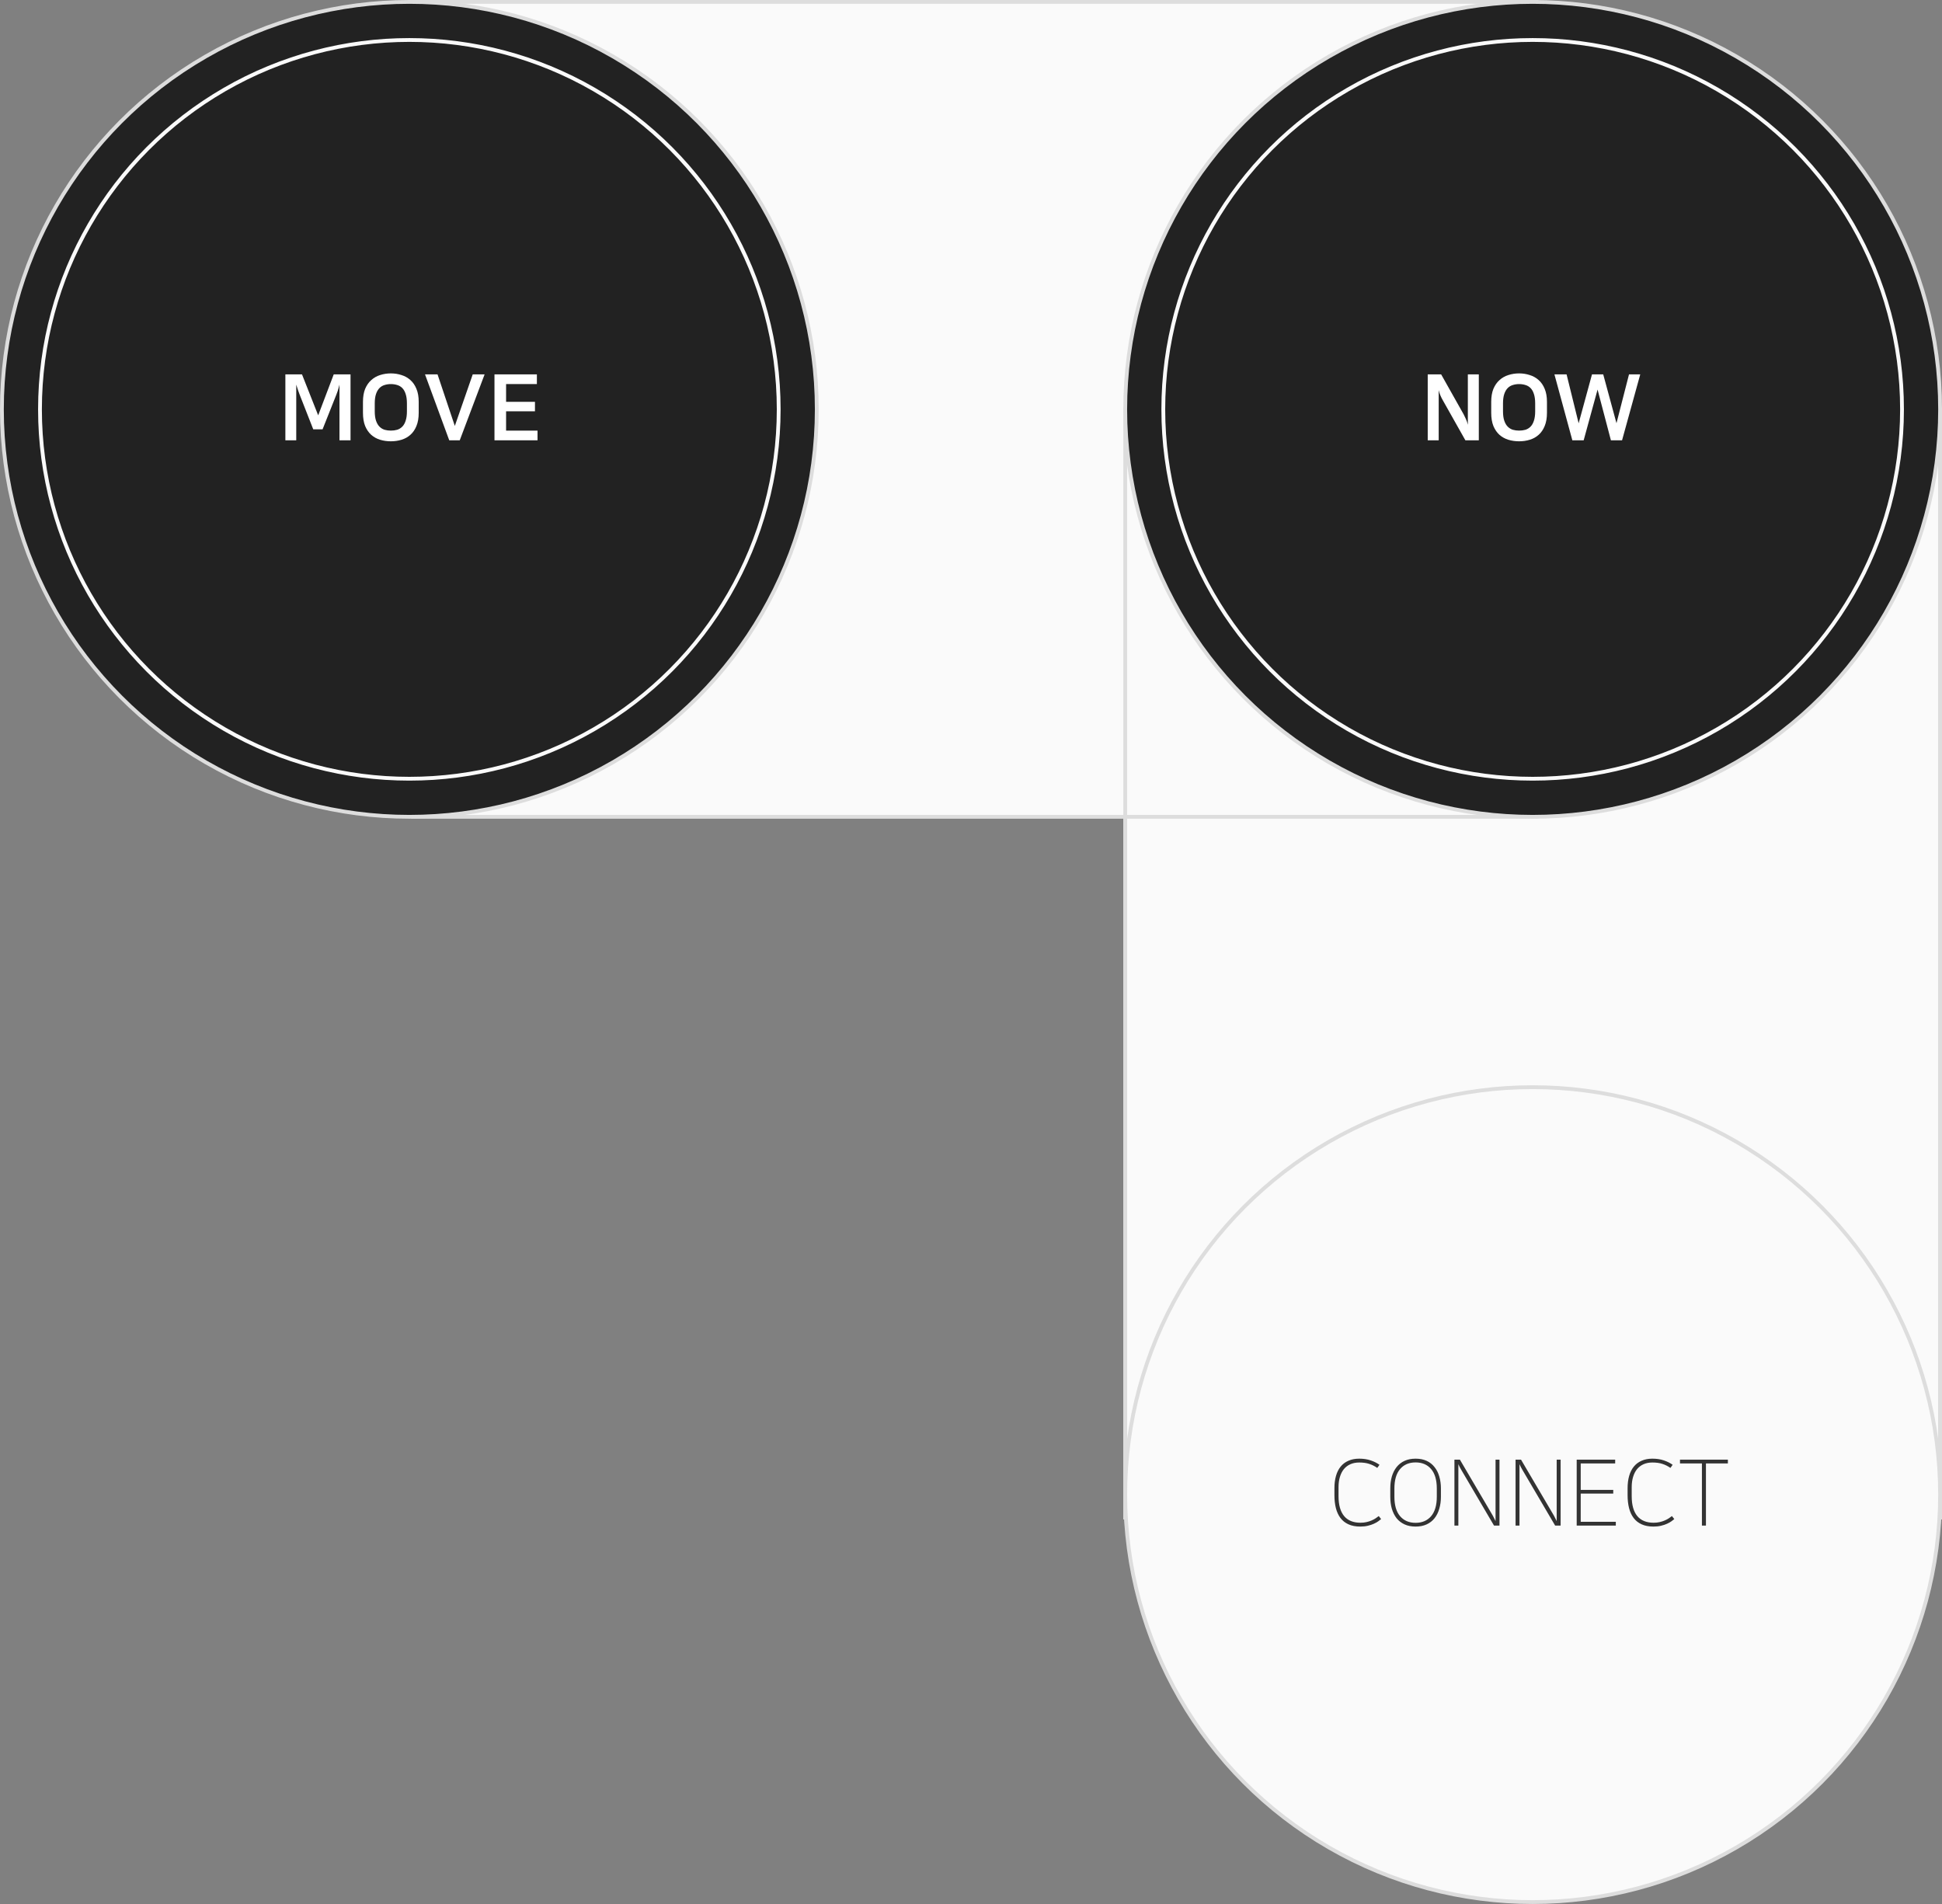
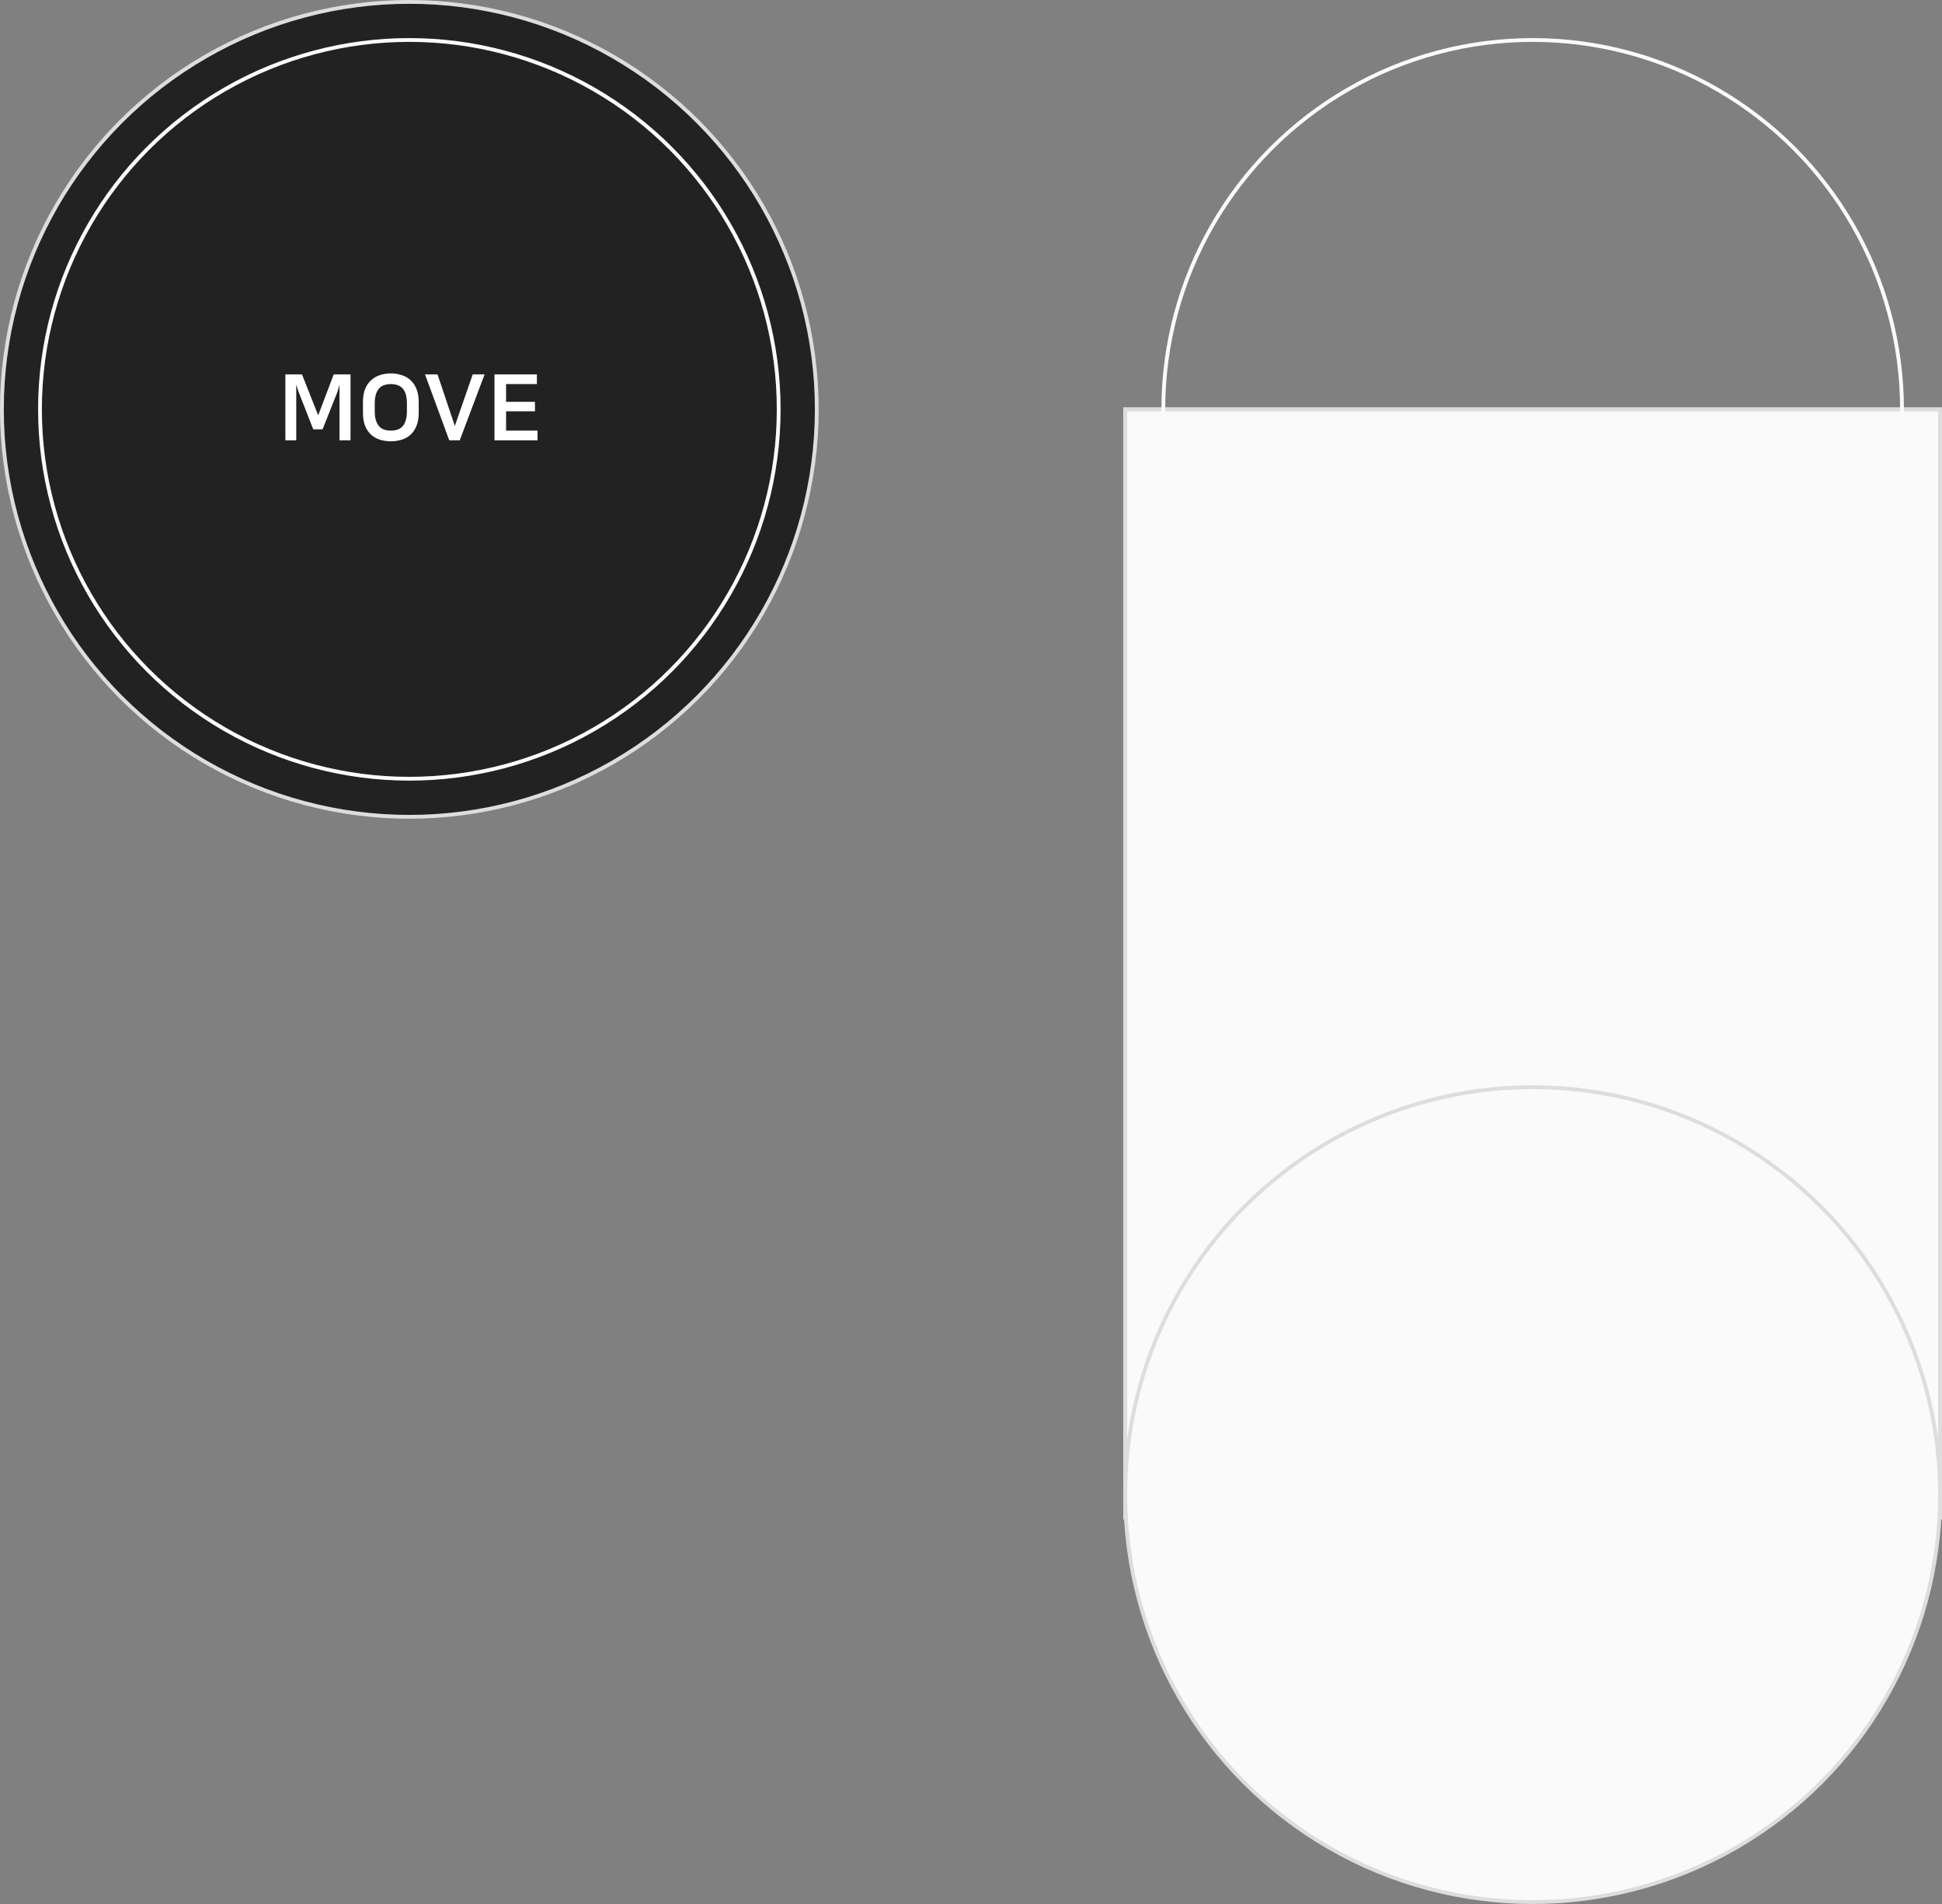
<svg xmlns="http://www.w3.org/2000/svg" width="510" height="500" viewBox="0 0 510 500" fill="none">
  <rect x="0" y="0" width="510" height="500" fill="#808080" stroke="none" />
  <rect x="509.5" y="107.5" width="291" height="214" transform="rotate(90 509.5 107.5)" fill="#FAFAFA" stroke="#DDDDDD" />
-   <rect x="108.5" y="0.5" width="295" height="214" fill="#FAFAFA" stroke="#DDDDDD" />
  <rect x="509.5" y="107.5" width="291" height="214" transform="rotate(90 509.5 107.5)" stroke="#DDDDDD" />
  <circle cx="402.5" cy="392.5" r="107" fill="#FAFAFA" stroke="#DDDDDD" />
-   <circle cx="402.5" cy="392.5" r="97" stroke="#FAFAFA" />
-   <path d="M362.704 398.92C362.528 399.08 362.28 399.272 361.96 399.496C361.656 399.72 361.272 399.936 360.808 400.144C360.36 400.352 359.832 400.528 359.224 400.672C358.632 400.816 357.968 400.888 357.232 400.888C356.016 400.888 354.976 400.688 354.112 400.288C353.264 399.904 352.568 399.352 352.024 398.632C351.48 397.912 351.08 397.048 350.824 396.04C350.568 395.016 350.44 393.888 350.44 392.656V390.808C350.44 389.624 350.576 388.552 350.848 387.592C351.12 386.632 351.528 385.816 352.072 385.144C352.616 384.472 353.296 383.96 354.112 383.608C354.928 383.24 355.872 383.056 356.944 383.056C358.064 383.056 359.072 383.208 359.968 383.512C360.864 383.816 361.632 384.2 362.272 384.664L361.696 385.48C360.992 385 360.28 384.648 359.56 384.424C358.84 384.184 357.968 384.064 356.944 384.064C356.08 384.064 355.304 384.216 354.616 384.52C353.944 384.824 353.376 385.256 352.912 385.816C352.464 386.376 352.12 387.056 351.88 387.856C351.64 388.656 351.52 389.544 351.52 390.52V392.92C351.52 395.208 352.008 396.944 352.984 398.128C353.96 399.296 355.392 399.88 357.28 399.88C357.856 399.88 358.384 399.824 358.864 399.712C359.36 399.6 359.808 399.456 360.208 399.28C360.624 399.104 360.984 398.912 361.288 398.704C361.608 398.496 361.872 398.304 362.08 398.128L362.704 398.92ZM378.408 393.064C378.408 394.2 378.264 395.248 377.976 396.208C377.704 397.168 377.288 398 376.728 398.704C376.184 399.392 375.496 399.928 374.664 400.312C373.832 400.696 372.864 400.888 371.76 400.888C370.656 400.888 369.688 400.696 368.856 400.312C368.024 399.928 367.328 399.392 366.768 398.704C366.224 398 365.808 397.168 365.52 396.208C365.248 395.248 365.112 394.2 365.112 393.064V390.88C365.112 389.744 365.248 388.696 365.52 387.736C365.808 386.776 366.224 385.952 366.768 385.264C367.328 384.56 368.024 384.016 368.856 383.632C369.688 383.248 370.656 383.056 371.76 383.056C372.864 383.056 373.832 383.248 374.664 383.632C375.496 384.016 376.184 384.56 376.728 385.264C377.288 385.952 377.704 386.776 377.976 387.736C378.264 388.696 378.408 389.744 378.408 390.88V393.064ZM377.328 390.904C377.328 388.664 376.832 386.96 375.84 385.792C374.848 384.624 373.488 384.04 371.76 384.04C370.032 384.04 368.672 384.624 367.68 385.792C366.688 386.96 366.192 388.664 366.192 390.904V393.04C366.192 395.28 366.688 396.984 367.68 398.152C368.672 399.32 370.032 399.904 371.76 399.904C373.488 399.904 374.848 399.32 375.84 398.152C376.832 396.984 377.328 395.28 377.328 393.04V390.904ZM383.396 383.32L392.012 397.984C392.108 398.144 392.228 398.376 392.372 398.68C392.532 398.984 392.66 399.24 392.756 399.448V383.32H393.788V400.624H392.348L383.732 385.96C383.604 385.736 383.468 385.488 383.324 385.216C383.196 384.944 383.084 384.704 382.988 384.496V400.624H381.956V383.32H383.396ZM399.45 383.32L408.066 397.984C408.162 398.144 408.282 398.376 408.426 398.68C408.586 398.984 408.714 399.24 408.81 399.448V383.32H409.842V400.624H408.402L399.786 385.96C399.658 385.736 399.522 385.488 399.378 385.216C399.25 384.944 399.138 384.704 399.042 384.496V400.624H398.01V383.32H399.45ZM424.169 383.32V384.304H415.121V391.264H423.665V392.224H415.121V399.64H424.337V400.624H414.065V383.32H424.169ZM439.696 398.92C439.52 399.08 439.272 399.272 438.952 399.496C438.648 399.72 438.264 399.936 437.8 400.144C437.352 400.352 436.824 400.528 436.216 400.672C435.624 400.816 434.96 400.888 434.224 400.888C433.008 400.888 431.968 400.688 431.104 400.288C430.256 399.904 429.56 399.352 429.016 398.632C428.472 397.912 428.072 397.048 427.816 396.04C427.56 395.016 427.432 393.888 427.432 392.656V390.808C427.432 389.624 427.568 388.552 427.84 387.592C428.112 386.632 428.52 385.816 429.064 385.144C429.608 384.472 430.288 383.96 431.104 383.608C431.92 383.24 432.864 383.056 433.936 383.056C435.056 383.056 436.064 383.208 436.96 383.512C437.856 383.816 438.624 384.2 439.264 384.664L438.688 385.48C437.984 385 437.272 384.648 436.552 384.424C435.832 384.184 434.96 384.064 433.936 384.064C433.072 384.064 432.296 384.216 431.608 384.52C430.936 384.824 430.368 385.256 429.904 385.816C429.456 386.376 429.112 387.056 428.872 387.856C428.632 388.656 428.512 389.544 428.512 390.52V392.92C428.512 395.208 429 396.944 429.976 398.128C430.952 399.296 432.384 399.88 434.272 399.88C434.848 399.88 435.376 399.824 435.856 399.712C436.352 399.6 436.8 399.456 437.2 399.28C437.616 399.104 437.976 398.912 438.28 398.704C438.6 398.496 438.864 398.304 439.072 398.128L439.696 398.92ZM446.952 400.624V384.304H441.192V383.32H453.768V384.304H448.008V400.624H446.952Z" fill="#333333" />
-   <circle cx="402.5" cy="107.5" r="107" fill="#222222" stroke="#DDDDDD" />
  <circle cx="402.5" cy="107.5" r="97" stroke="#FAFAFA" />
-   <path d="M374.944 98.32H378.472L384.376 108.808C384.552 109.128 384.744 109.528 384.952 110.008C385.176 110.472 385.352 110.984 385.48 111.544V98.32H388.36V115.624H384.832L378.904 105.112C378.68 104.728 378.472 104.312 378.28 103.864C378.088 103.416 377.936 102.944 377.824 102.448V115.624H374.944V98.32ZM398.937 98.056C399.913 98.056 400.841 98.2 401.721 98.488C402.617 98.76 403.401 99.2 404.073 99.808C404.745 100.4 405.273 101.168 405.657 102.112C406.057 103.056 406.257 104.2 406.257 105.544V108.4C406.257 109.76 406.057 110.92 405.657 111.88C405.273 112.824 404.745 113.592 404.073 114.184C403.417 114.776 402.641 115.208 401.745 115.48C400.865 115.752 399.929 115.888 398.937 115.888C397.945 115.888 397.001 115.752 396.105 115.48C395.225 115.208 394.449 114.776 393.777 114.184C393.121 113.592 392.593 112.824 392.193 111.88C391.809 110.92 391.617 109.76 391.617 108.4V105.544C391.617 104.2 391.809 103.056 392.193 102.112C392.593 101.168 393.129 100.4 393.801 99.808C394.473 99.2 395.249 98.76 396.129 98.488C397.025 98.2 397.961 98.056 398.937 98.056ZM398.937 113.08C399.529 113.08 400.081 113.008 400.593 112.864C401.105 112.704 401.553 112.432 401.937 112.048C402.321 111.664 402.617 111.144 402.825 110.488C403.049 109.832 403.161 109.008 403.161 108.016V105.928C403.161 104.936 403.049 104.112 402.825 103.456C402.617 102.8 402.321 102.28 401.937 101.896C401.553 101.512 401.105 101.248 400.593 101.104C400.081 100.944 399.529 100.864 398.937 100.864C398.361 100.864 397.817 100.944 397.305 101.104C396.793 101.248 396.345 101.512 395.961 101.896C395.577 102.28 395.273 102.8 395.049 103.456C394.825 104.112 394.713 104.936 394.713 105.928V108.016C394.713 109.008 394.825 109.832 395.049 110.488C395.273 111.144 395.577 111.664 395.961 112.048C396.345 112.432 396.793 112.704 397.305 112.864C397.817 113.008 398.361 113.08 398.937 113.08ZM408.218 98.32H411.41L414.578 111.16L418.082 98.32H421.034L424.514 111.136L427.802 98.32H430.754L425.978 115.624H423.05L419.546 102.304L415.898 115.624H412.922L408.218 98.32Z" fill="white" />
  <circle cx="107.5" cy="107.5" r="107" fill="#222222" stroke="#DDDDDD" />
  <circle cx="107.5" cy="107.5" r="97" stroke="#FAFAFA" />
  <path d="M78.688 103.624C78.56 103.32 78.432 102.968 78.304 102.568C78.176 102.152 78.008 101.632 77.8 101.008V115.624H74.944V98.32H79.312L83.56 109.072L87.64 98.32H92.056V115.624H89.152V101.008C88.976 101.728 88.824 102.272 88.696 102.64C88.568 102.992 88.448 103.32 88.336 103.624L84.712 112.744H82.264L78.688 103.624ZM102.64 98.056C103.616 98.056 104.544 98.2 105.424 98.488C106.32 98.76 107.104 99.2 107.776 99.808C108.448 100.4 108.976 101.168 109.36 102.112C109.76 103.056 109.96 104.2 109.96 105.544V108.4C109.96 109.76 109.76 110.92 109.36 111.88C108.976 112.824 108.448 113.592 107.776 114.184C107.12 114.776 106.344 115.208 105.448 115.48C104.568 115.752 103.632 115.888 102.64 115.888C101.648 115.888 100.704 115.752 99.808 115.48C98.928 115.208 98.152 114.776 97.48 114.184C96.824 113.592 96.296 112.824 95.896 111.88C95.512 110.92 95.32 109.76 95.32 108.4V105.544C95.32 104.2 95.512 103.056 95.896 102.112C96.296 101.168 96.832 100.4 97.504 99.808C98.176 99.2 98.952 98.76 99.832 98.488C100.728 98.2 101.664 98.056 102.64 98.056ZM102.64 113.08C103.232 113.08 103.784 113.008 104.296 112.864C104.808 112.704 105.256 112.432 105.64 112.048C106.024 111.664 106.32 111.144 106.528 110.488C106.752 109.832 106.864 109.008 106.864 108.016V105.928C106.864 104.936 106.752 104.112 106.528 103.456C106.32 102.8 106.024 102.28 105.64 101.896C105.256 101.512 104.808 101.248 104.296 101.104C103.784 100.944 103.232 100.864 102.64 100.864C102.064 100.864 101.52 100.944 101.008 101.104C100.496 101.248 100.048 101.512 99.664 101.896C99.28 102.28 98.976 102.8 98.752 103.456C98.528 104.112 98.416 104.936 98.416 105.928V108.016C98.416 109.008 98.528 109.832 98.752 110.488C98.976 111.144 99.28 111.664 99.664 112.048C100.048 112.432 100.496 112.704 101.008 112.864C101.52 113.008 102.064 113.08 102.64 113.08ZM111.617 98.32H114.905L119.441 111.856L124.145 98.32H127.265L120.737 115.624H117.977L111.617 98.32ZM140.994 98.32V100.864H132.906V105.52H140.49V108.016H132.906V113.08H141.162V115.624H129.858V98.32H140.994Z" fill="white" />
</svg>